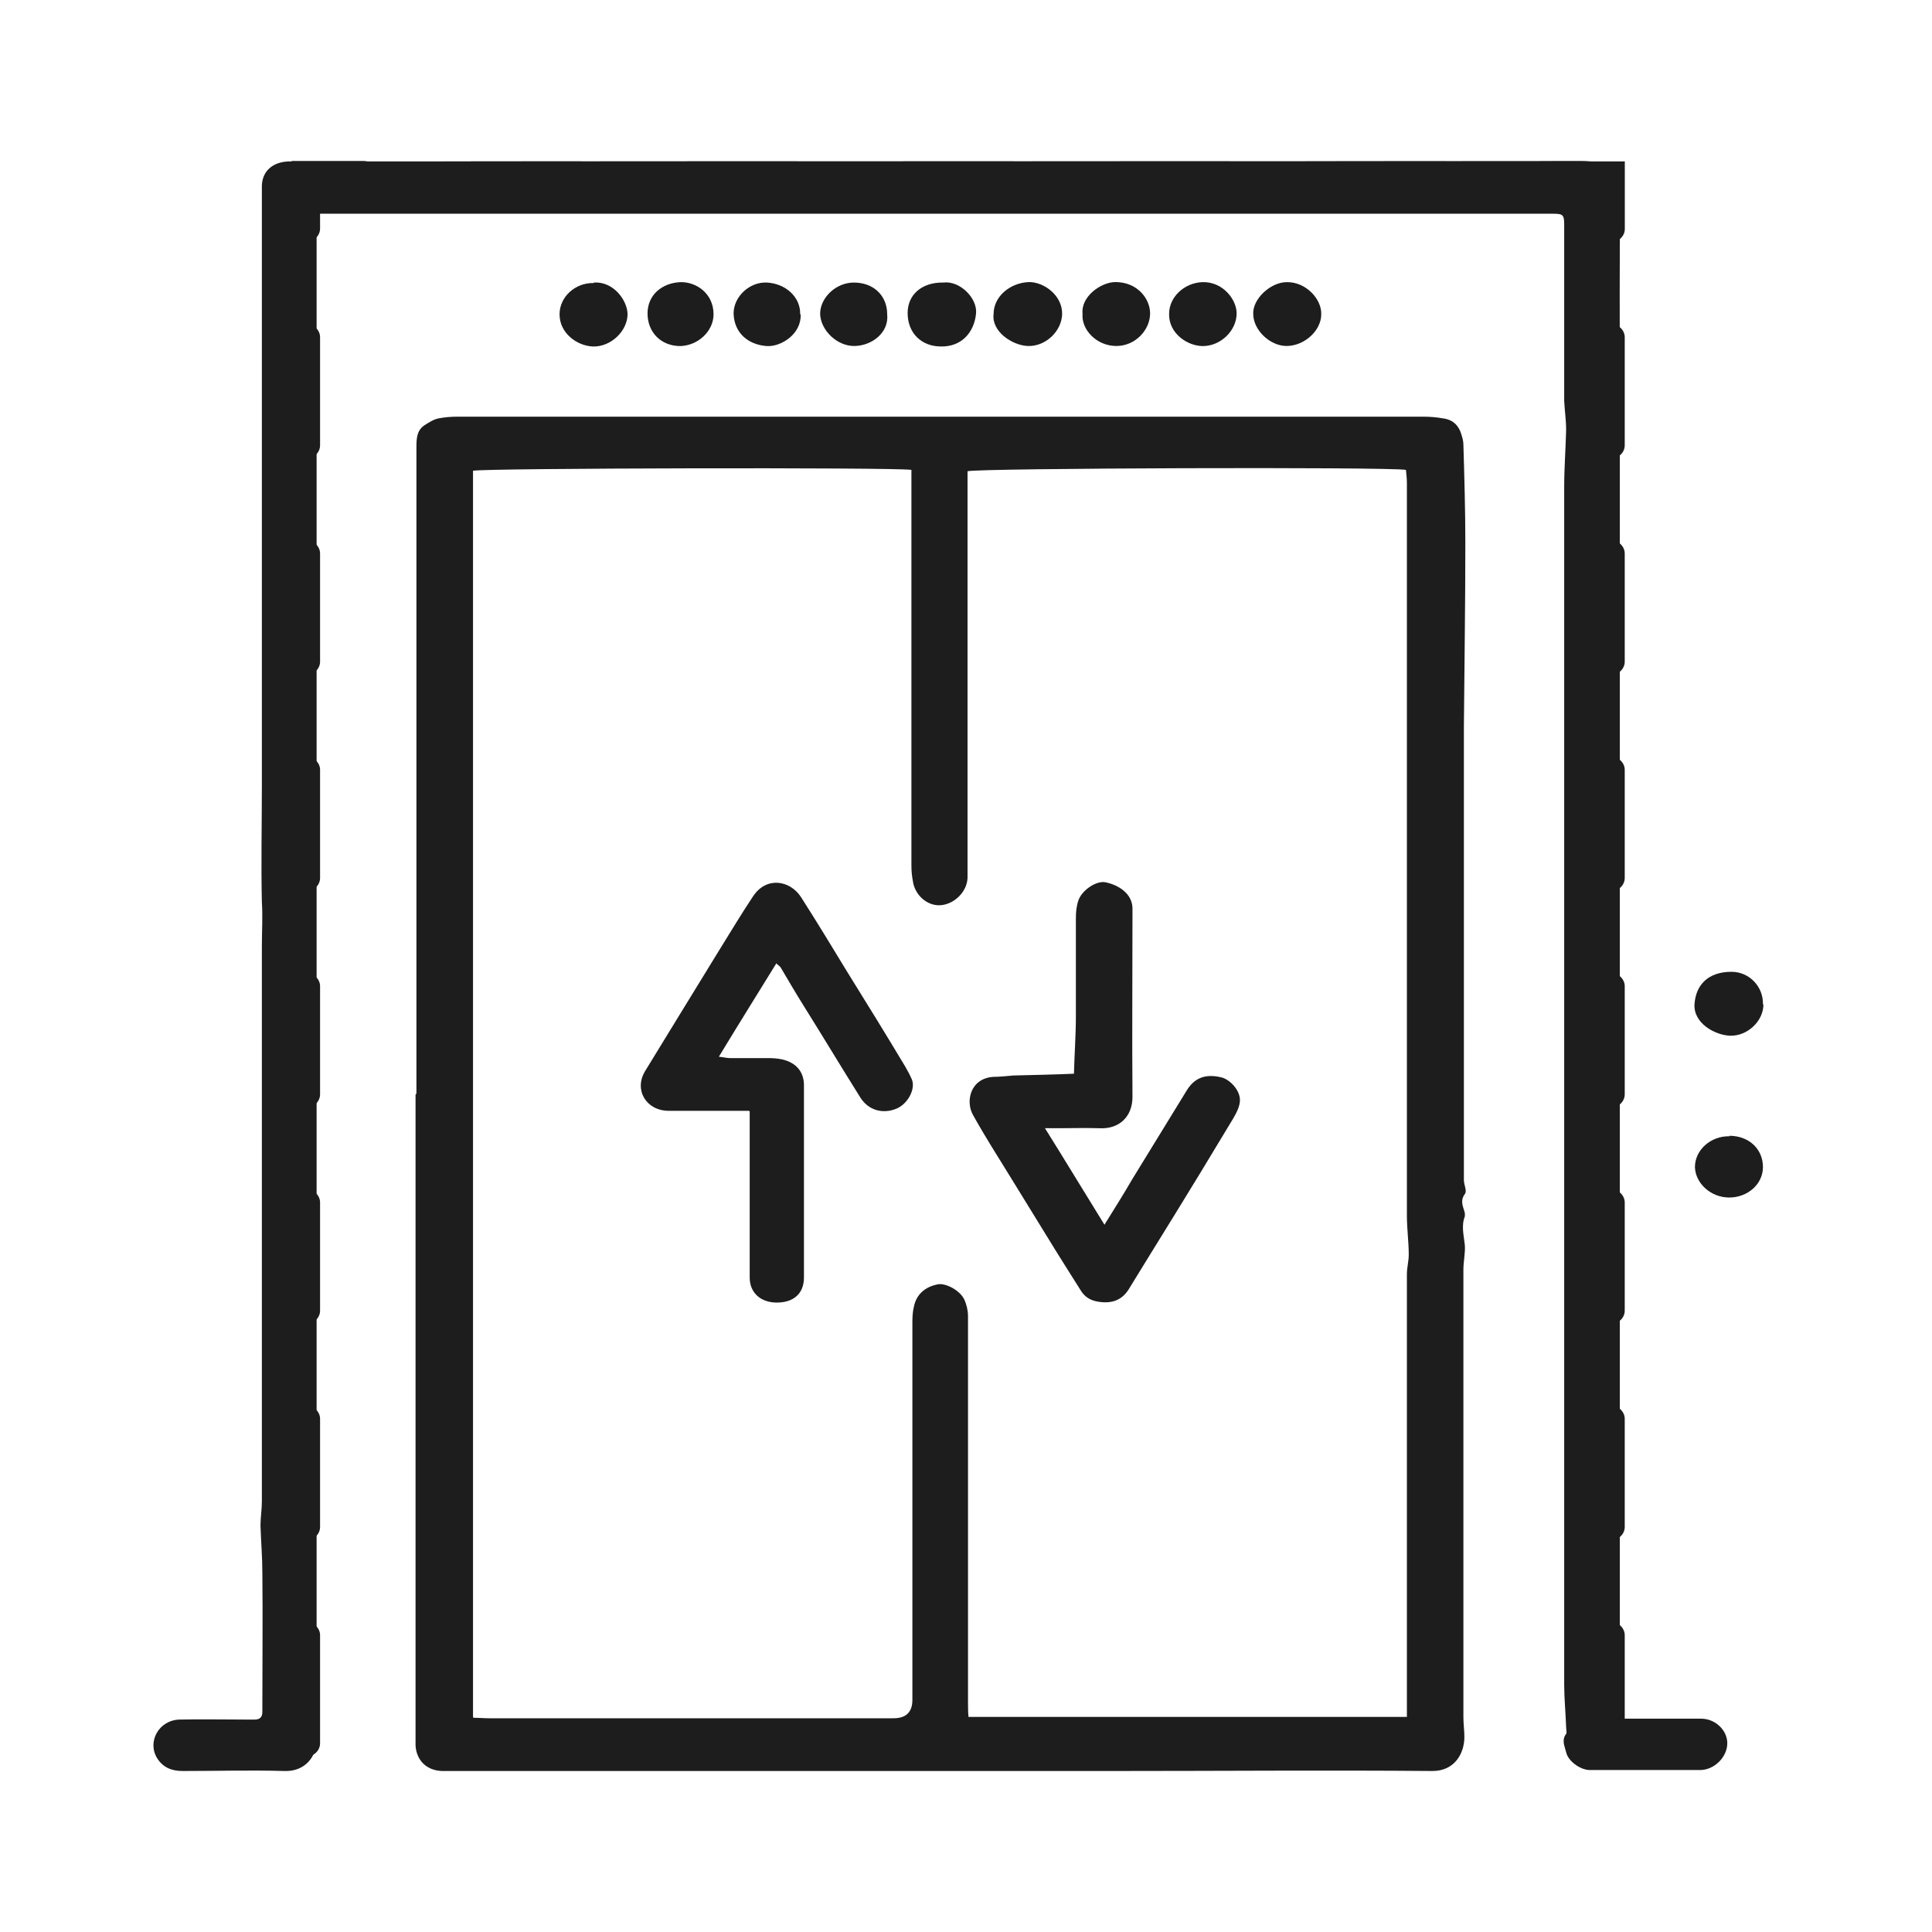
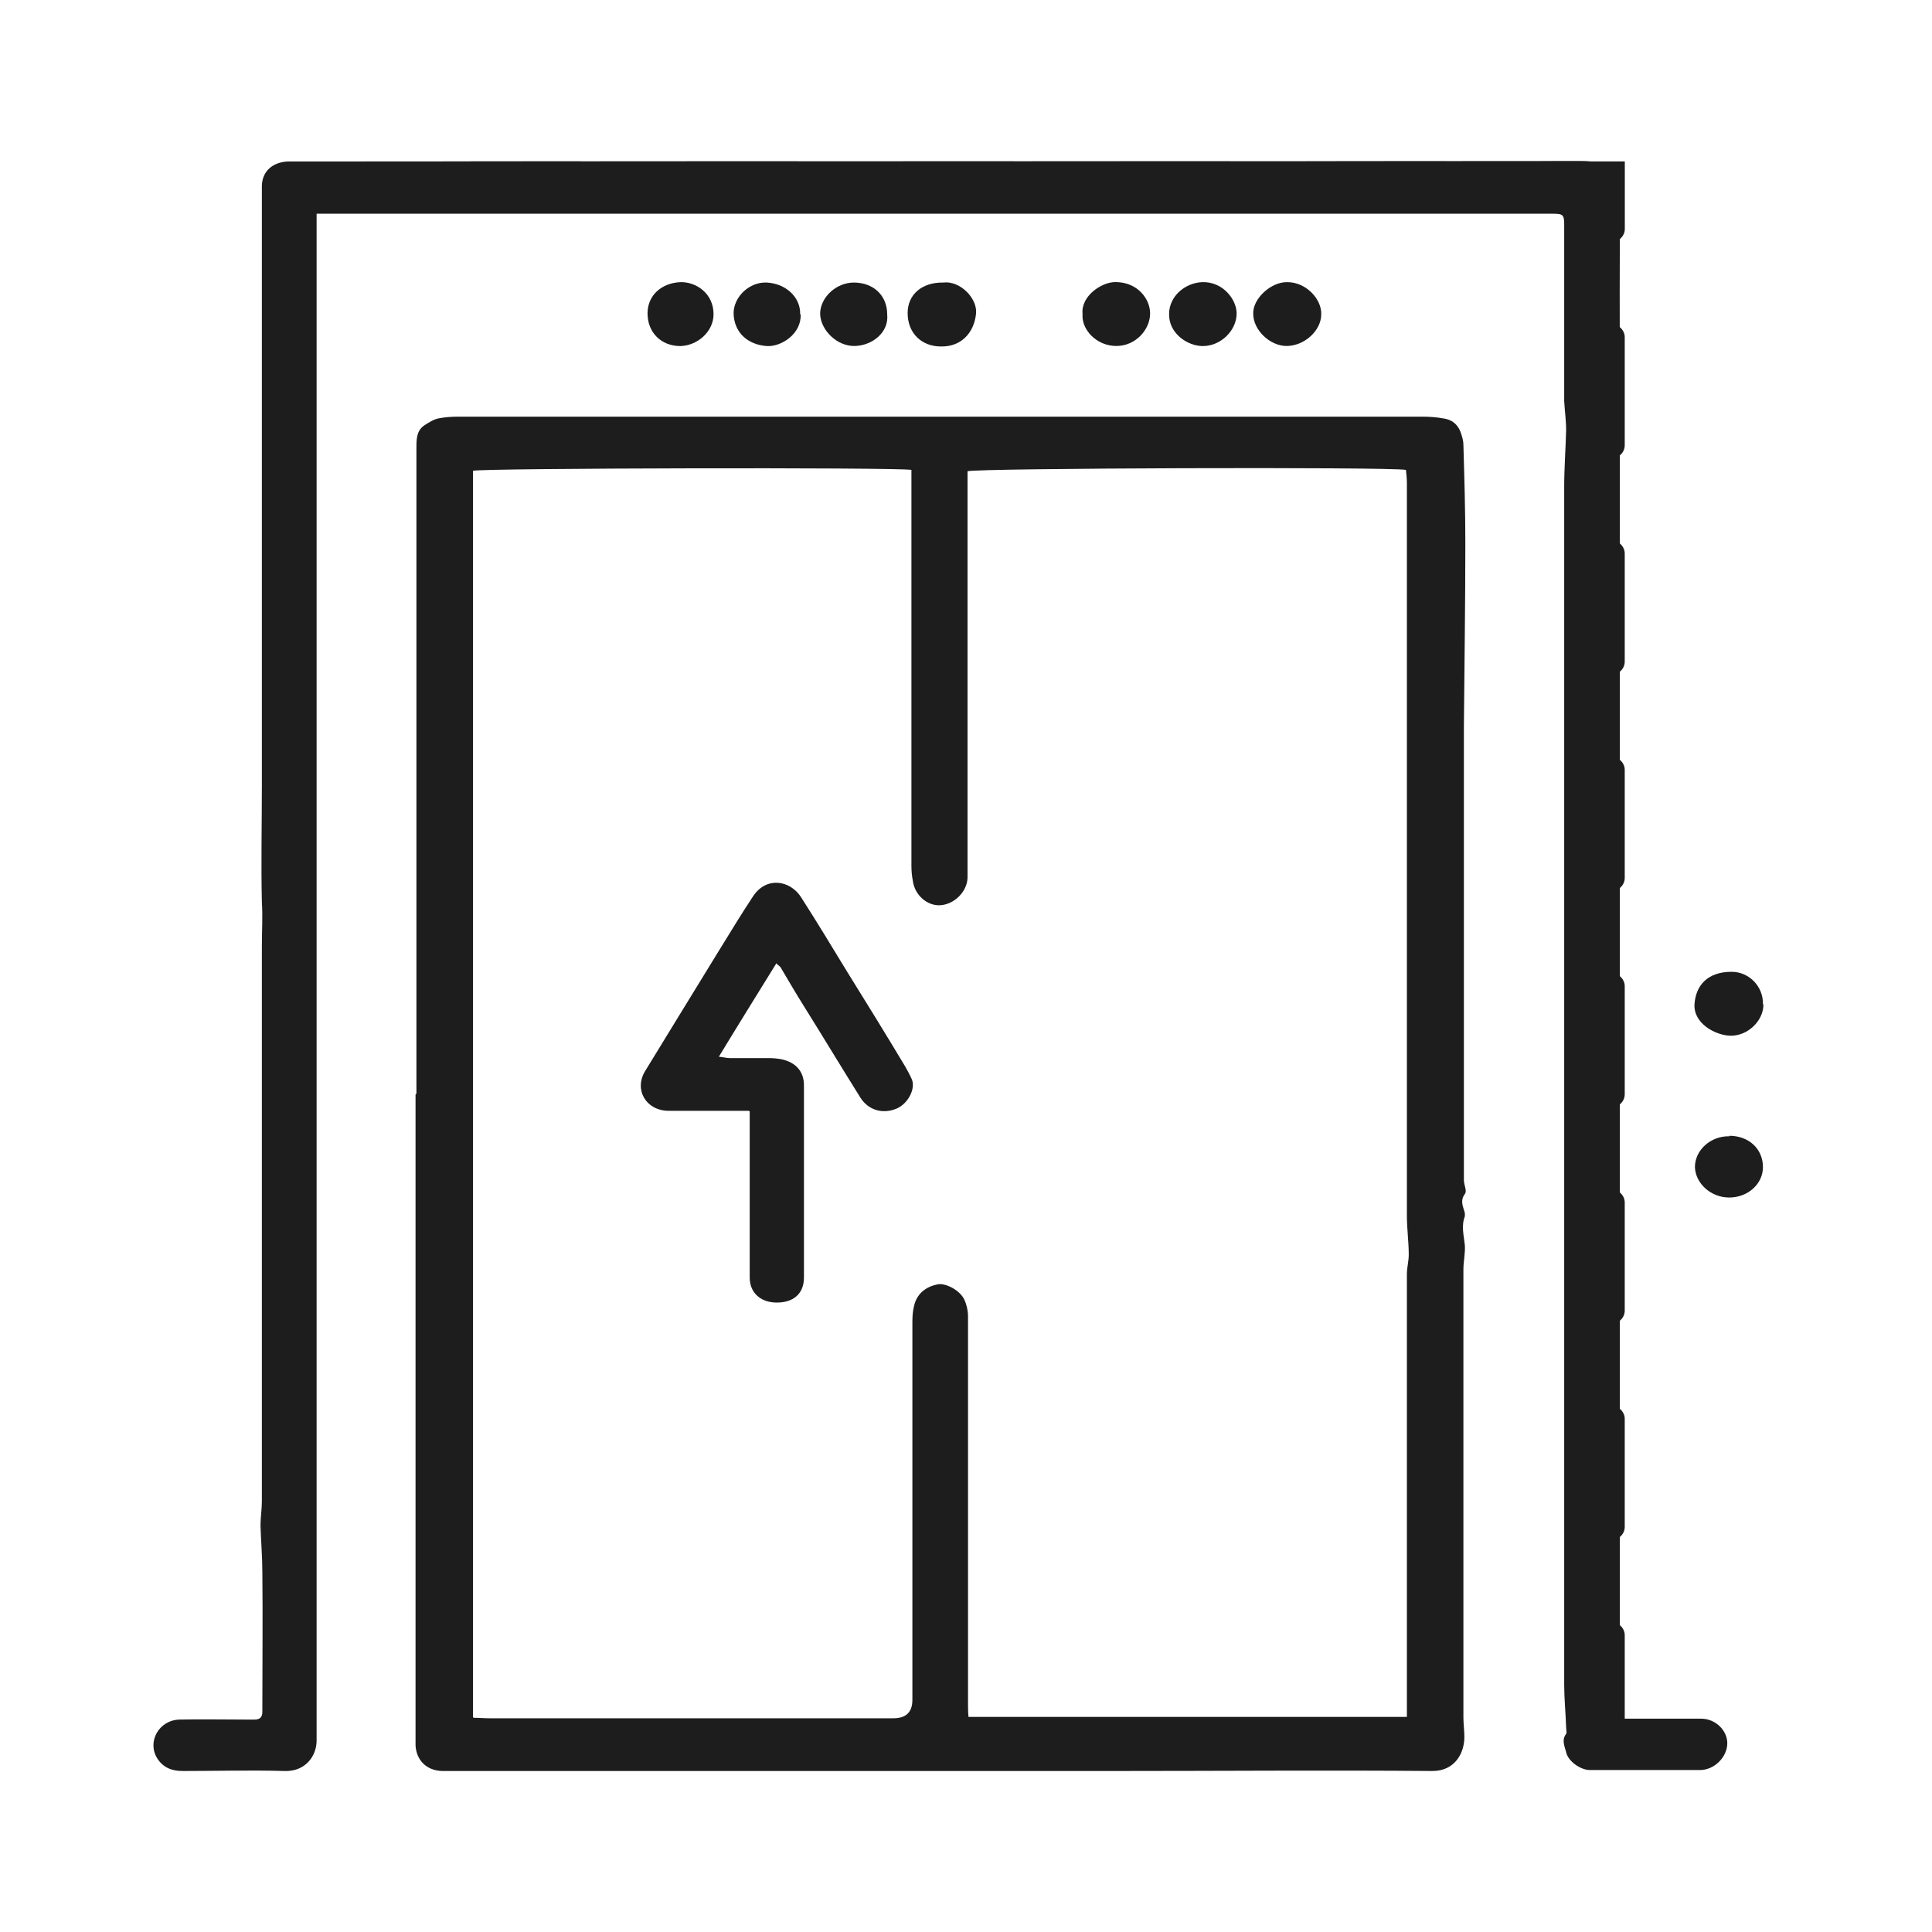
<svg xmlns="http://www.w3.org/2000/svg" width="24" height="24" viewBox="0 0 24 24" fill="none">
-   <path d="M3.799 21.822C3.699 21.822 3.622 21.744 3.622 21.655V20.312C3.622 20.217 3.705 20.145 3.799 20.145C3.894 20.145 3.976 20.223 3.976 20.312V21.655C3.976 21.75 3.894 21.822 3.799 21.822ZM3.799 19.134C3.699 19.134 3.622 19.057 3.622 18.968V17.624C3.622 17.53 3.705 17.458 3.799 17.458C3.894 17.458 3.976 17.535 3.976 17.624V18.968C3.976 19.062 3.894 19.134 3.799 19.134ZM3.799 16.447C3.699 16.447 3.622 16.369 3.622 16.281V14.937C3.622 14.842 3.705 14.77 3.799 14.77C3.894 14.77 3.976 14.848 3.976 14.937V16.281C3.976 16.375 3.894 16.447 3.799 16.447ZM3.799 13.76C3.699 13.76 3.622 13.682 3.622 13.593V12.25C3.622 12.155 3.705 12.083 3.799 12.083C3.894 12.083 3.976 12.161 3.976 12.25V13.593C3.976 13.688 3.894 13.76 3.799 13.76ZM3.799 11.072C3.699 11.072 3.622 10.995 3.622 10.906V9.562C3.622 9.468 3.705 9.396 3.799 9.396C3.894 9.396 3.976 9.473 3.976 9.562V10.906C3.976 11 3.894 11.072 3.799 11.072ZM3.799 8.385C3.699 8.385 3.622 8.307 3.622 8.219V6.875C3.622 6.781 3.705 6.708 3.799 6.708C3.894 6.708 3.976 6.786 3.976 6.875V8.219C3.976 8.313 3.894 8.385 3.799 8.385ZM3.799 5.698C3.699 5.698 3.622 5.62 3.622 5.531V4.188C3.622 4.093 3.705 4.021 3.799 4.021C3.894 4.021 3.976 4.099 3.976 4.188V5.531C3.976 5.626 3.894 5.698 3.799 5.698Z" fill="#1D1D1D" />
-   <path d="M3.799 3.011C3.699 3.011 3.622 2.933 3.622 2.844V2H4.514C4.614 2 4.691 2.078 4.691 2.167C4.691 2.255 4.608 2.333 4.514 2.333H3.976V2.838C3.976 2.933 3.894 3.005 3.799 3.005V3.011Z" fill="#1D1D1D" />
  <path d="M17.951 2.339H16.61C16.51 2.339 16.433 2.261 16.433 2.172C16.433 2.083 16.516 2.005 16.61 2.005H17.951C18.052 2.005 18.128 2.083 18.128 2.172C18.128 2.261 18.046 2.339 17.951 2.339ZM15.264 2.339H13.923C13.823 2.339 13.746 2.261 13.746 2.172C13.746 2.083 13.829 2.005 13.923 2.005H15.264C15.364 2.005 15.441 2.083 15.441 2.172C15.441 2.261 15.358 2.339 15.264 2.339ZM12.576 2.339H11.236C11.135 2.339 11.059 2.261 11.059 2.172C11.059 2.083 11.141 2.005 11.236 2.005H12.576C12.677 2.005 12.754 2.083 12.754 2.172C12.754 2.261 12.671 2.339 12.576 2.339ZM9.889 2.339H8.548C8.448 2.339 8.371 2.261 8.371 2.172C8.371 2.083 8.454 2.005 8.548 2.005H9.889C9.989 2.005 10.066 2.083 10.066 2.172C10.066 2.261 9.984 2.339 9.889 2.339ZM7.202 2.339H5.861C5.761 2.339 5.684 2.261 5.684 2.172C5.684 2.083 5.766 2.005 5.861 2.005H7.202C7.302 2.005 7.379 2.083 7.379 2.172C7.379 2.261 7.296 2.339 7.202 2.339Z" fill="#1D1D1D" />
  <path d="M20.007 3.01C19.906 3.01 19.829 2.933 19.829 2.844V2.339H19.292C19.192 2.339 19.115 2.261 19.115 2.172C19.115 2.083 19.197 2.005 19.292 2.005H20.184V2.844C20.184 2.938 20.101 3.01 20.007 3.01Z" fill="#1D1D1D" />
  <path d="M20.006 21.822C19.906 21.822 19.829 21.744 19.829 21.655V20.312C19.829 20.217 19.912 20.145 20.006 20.145C20.101 20.145 20.183 20.223 20.183 20.312V21.655C20.183 21.75 20.101 21.822 20.006 21.822ZM20.006 19.134C19.906 19.134 19.829 19.057 19.829 18.968V17.624C19.829 17.53 19.912 17.458 20.006 17.458C20.101 17.458 20.183 17.535 20.183 17.624V18.968C20.183 19.062 20.101 19.134 20.006 19.134ZM20.006 16.447C19.906 16.447 19.829 16.369 19.829 16.281V14.937C19.829 14.842 19.912 14.77 20.006 14.77C20.101 14.77 20.183 14.848 20.183 14.937V16.281C20.183 16.375 20.101 16.447 20.006 16.447ZM20.006 13.76C19.906 13.76 19.829 13.682 19.829 13.593V12.25C19.829 12.155 19.912 12.083 20.006 12.083C20.101 12.083 20.183 12.161 20.183 12.25V13.593C20.183 13.688 20.101 13.76 20.006 13.76ZM20.006 11.072C19.906 11.072 19.829 10.995 19.829 10.906V9.562C19.829 9.468 19.912 9.396 20.006 9.396C20.101 9.396 20.183 9.473 20.183 9.562V10.906C20.183 11 20.101 11.072 20.006 11.072ZM20.006 8.385C19.906 8.385 19.829 8.307 19.829 8.219V6.875C19.829 6.781 19.912 6.708 20.006 6.708C20.101 6.708 20.183 6.786 20.183 6.875V8.219C20.183 8.313 20.101 8.385 20.006 8.385ZM20.006 5.698C19.906 5.698 19.829 5.62 19.829 5.531V4.188C19.829 4.093 19.912 4.021 20.006 4.021C20.101 4.021 20.183 4.099 20.183 4.188V5.531C20.183 5.626 20.101 5.698 20.006 5.698Z" fill="#1D1D1D" />
  <path d="M5.173 13.582C5.173 10.912 5.173 8.236 5.173 5.565C5.173 5.459 5.173 5.348 5.274 5.282C5.327 5.248 5.386 5.21 5.445 5.198C5.522 5.182 5.611 5.176 5.687 5.176C9.68 5.176 13.673 5.176 17.671 5.176C17.76 5.176 17.843 5.182 17.931 5.198C18.055 5.215 18.126 5.293 18.156 5.404C18.168 5.443 18.179 5.482 18.179 5.526C18.191 5.937 18.203 6.342 18.203 6.753C18.203 7.514 18.191 8.269 18.185 9.03C18.185 9.452 18.185 9.874 18.185 10.296C18.185 11.75 18.185 13.205 18.185 14.66C18.185 14.721 18.227 14.793 18.197 14.832C18.132 14.921 18.179 14.993 18.197 15.07C18.197 15.082 18.197 15.098 18.197 15.109C18.15 15.232 18.185 15.348 18.197 15.47C18.203 15.57 18.179 15.67 18.179 15.77C18.179 16.164 18.179 16.559 18.179 16.958V19.424C18.179 20.062 18.179 20.695 18.179 21.334C18.179 21.417 18.191 21.495 18.191 21.578C18.191 21.778 18.073 22 17.795 22C16.478 21.989 15.155 22 13.832 22C11.104 22 8.381 22 5.652 22C5.599 22 5.546 22 5.492 22C5.298 21.994 5.173 21.867 5.162 21.683C5.162 21.645 5.162 21.6 5.162 21.561C5.162 20.523 5.162 19.479 5.162 18.441C5.162 16.825 5.162 15.215 5.162 13.599L5.173 13.582ZM5.882 21.339C5.953 21.339 6.012 21.345 6.077 21.345C7.749 21.345 9.426 21.345 11.098 21.345C11.255 21.345 11.334 21.269 11.334 21.117C11.334 19.562 11.334 18.008 11.334 16.453C11.334 16.381 11.334 16.309 11.352 16.236C11.381 16.081 11.493 15.981 11.659 15.953C11.759 15.942 11.925 16.031 11.978 16.142C12.007 16.203 12.025 16.281 12.025 16.348C12.025 17.947 12.025 19.546 12.025 21.15C12.025 21.206 12.025 21.267 12.031 21.328H17.477C17.477 21.261 17.477 21.2 17.477 21.145C17.477 19.374 17.477 17.597 17.477 15.826C17.477 15.748 17.5 15.665 17.5 15.587C17.5 15.426 17.477 15.265 17.477 15.104C17.477 13.155 17.477 11.206 17.477 9.252C17.477 8.169 17.477 7.086 17.477 6.004C17.477 5.948 17.471 5.893 17.465 5.837C17.234 5.798 12.131 5.815 12.019 5.854C12.019 5.909 12.019 5.965 12.019 6.026C12.019 7.614 12.019 9.196 12.019 10.784C12.019 10.823 12.019 10.867 12.019 10.906C12.013 11.078 11.854 11.234 11.682 11.245C11.517 11.256 11.363 11.117 11.34 10.945C11.328 10.884 11.322 10.818 11.322 10.756C11.322 9.174 11.322 7.592 11.322 6.009V5.837C11.127 5.804 5.983 5.815 5.876 5.848V21.328L5.882 21.339Z" fill="#1D1D1D" />
  <path d="M20.122 21.35C20.317 21.35 20.488 21.35 20.654 21.35C20.813 21.35 20.973 21.35 21.132 21.35C21.309 21.35 21.457 21.494 21.457 21.655C21.457 21.822 21.303 21.983 21.126 21.988C20.666 21.988 20.205 21.988 19.75 21.988C19.632 21.988 19.478 21.877 19.455 21.766C19.437 21.694 19.396 21.616 19.455 21.539C19.466 21.522 19.455 21.483 19.455 21.455C19.449 21.278 19.431 21.1 19.431 20.928C19.431 15.97 19.431 11.006 19.431 6.048C19.431 5.814 19.449 5.581 19.455 5.343C19.455 5.22 19.437 5.098 19.431 4.982C19.431 4.271 19.431 3.566 19.431 2.855C19.431 2.833 19.431 2.811 19.431 2.788C19.431 2.666 19.413 2.655 19.289 2.655C19.248 2.655 19.212 2.655 19.171 2.655C14.168 2.655 9.172 2.655 4.169 2.655H3.933C3.933 2.733 3.933 2.8 3.933 2.861C3.933 5.426 3.933 7.991 3.933 10.551C3.933 13.116 3.933 15.675 3.933 18.241C3.933 19.368 3.933 20.495 3.933 21.622C3.933 21.816 3.791 22.011 3.531 22C3.112 21.988 2.692 22 2.267 22C2.131 22 2.025 21.955 1.954 21.844C1.824 21.639 1.972 21.367 2.232 21.361C2.503 21.355 2.775 21.361 3.047 21.361C3.088 21.361 3.124 21.361 3.165 21.361C3.23 21.361 3.259 21.328 3.259 21.267C3.259 21.25 3.259 21.228 3.259 21.211C3.259 20.65 3.265 20.095 3.259 19.534C3.259 19.34 3.242 19.146 3.236 18.951C3.236 18.851 3.253 18.751 3.253 18.651C3.253 16.353 3.253 14.049 3.253 11.75C3.253 11.567 3.265 11.389 3.253 11.206C3.242 10.723 3.253 10.24 3.253 9.751C3.253 9.268 3.253 8.785 3.253 8.307V3.927C3.253 3.444 3.253 2.961 3.253 2.483C3.253 2.422 3.253 2.366 3.253 2.305C3.259 2.128 3.383 2.017 3.572 2.006C3.614 2.006 3.661 2.006 3.702 2.006C9.018 2 14.328 2.006 19.638 2C19.968 2 20.134 2.117 20.128 2.466C20.116 3.238 20.122 4.01 20.122 4.787C20.122 9.501 20.122 14.215 20.122 18.929C20.122 19.645 20.122 20.367 20.122 21.083C20.122 21.167 20.122 21.244 20.122 21.355V21.35Z" fill="#1D1D1D" />
  <path d="M11.718 3.51C11.924 3.483 12.143 3.705 12.125 3.894C12.101 4.138 11.936 4.31 11.688 4.304C11.452 4.304 11.275 4.143 11.275 3.888C11.275 3.66 11.452 3.505 11.718 3.51Z" fill="#1D1D1D" />
  <path d="M21.906 12.477C21.906 12.682 21.711 12.871 21.493 12.866C21.304 12.86 21.032 12.71 21.05 12.471C21.067 12.238 21.215 12.072 21.51 12.072C21.729 12.072 21.906 12.255 21.9 12.477H21.906Z" fill="#1D1D1D" />
-   <path d="M12.343 3.899C12.343 3.682 12.55 3.51 12.786 3.504C12.97 3.504 13.2 3.671 13.194 3.904C13.188 4.115 12.987 4.309 12.763 4.298C12.568 4.287 12.314 4.115 12.343 3.899Z" fill="#1D1D1D" />
  <path d="M14.523 3.899C14.523 3.688 14.712 3.516 14.931 3.505C15.19 3.494 15.362 3.721 15.362 3.893C15.362 4.104 15.167 4.299 14.942 4.299C14.753 4.299 14.517 4.143 14.523 3.899Z" fill="#1D1D1D" />
-   <path d="M7.376 3.51C7.619 3.493 7.79 3.727 7.796 3.899C7.796 4.115 7.583 4.315 7.359 4.304C7.164 4.293 6.951 4.138 6.951 3.904C6.951 3.688 7.146 3.51 7.376 3.516V3.51Z" fill="#1D1D1D" />
  <path d="M15.568 3.904C15.556 3.715 15.787 3.499 15.993 3.505C16.224 3.505 16.419 3.715 16.413 3.904C16.413 4.11 16.2 4.298 15.982 4.298C15.775 4.298 15.568 4.099 15.568 3.899V3.904Z" fill="#1D1D1D" />
  <path d="M9.946 3.905C9.957 4.149 9.703 4.31 9.526 4.299C9.284 4.282 9.119 4.127 9.113 3.894C9.113 3.683 9.314 3.499 9.526 3.51C9.757 3.522 9.946 3.688 9.94 3.905H9.946Z" fill="#1D1D1D" />
  <path d="M13.448 3.899C13.425 3.682 13.679 3.504 13.856 3.504C14.133 3.504 14.287 3.715 14.287 3.893C14.287 4.098 14.104 4.298 13.868 4.298C13.62 4.298 13.431 4.093 13.448 3.899Z" fill="#1D1D1D" />
  <path d="M11.021 3.904C11.045 4.132 10.832 4.293 10.619 4.298C10.401 4.304 10.194 4.104 10.188 3.899C10.188 3.699 10.383 3.51 10.607 3.51C10.85 3.51 11.021 3.671 11.021 3.904Z" fill="#1D1D1D" />
  <path d="M8.044 3.893C8.044 3.671 8.215 3.516 8.451 3.505C8.646 3.499 8.864 3.643 8.864 3.904C8.864 4.115 8.67 4.293 8.451 4.299C8.215 4.299 8.044 4.132 8.044 3.893Z" fill="#1D1D1D" />
  <path d="M21.481 14.109C21.729 14.109 21.9 14.276 21.9 14.498C21.9 14.709 21.711 14.876 21.481 14.876C21.25 14.876 21.061 14.698 21.055 14.498C21.055 14.287 21.25 14.109 21.487 14.115L21.481 14.109Z" fill="#1D1D1D" />
-   <path d="M13.72 15.214C13.844 15.015 13.956 14.837 14.062 14.654C14.292 14.282 14.517 13.91 14.747 13.538C14.842 13.388 14.977 13.338 15.166 13.382C15.273 13.404 15.403 13.538 15.403 13.665C15.403 13.743 15.361 13.821 15.32 13.893C15.184 14.121 15.043 14.348 14.907 14.576C14.712 14.898 14.511 15.22 14.316 15.537C14.222 15.692 14.127 15.842 14.033 15.997C13.956 16.131 13.844 16.192 13.678 16.175C13.572 16.164 13.495 16.131 13.436 16.047C13.335 15.886 13.229 15.72 13.129 15.559C12.934 15.242 12.739 14.926 12.544 14.609C12.39 14.359 12.231 14.11 12.089 13.854C11.989 13.682 12.054 13.393 12.343 13.377C12.426 13.377 12.509 13.366 12.591 13.36C12.839 13.354 13.093 13.349 13.341 13.338C13.347 13.099 13.365 12.86 13.365 12.621C13.365 12.216 13.365 11.811 13.365 11.405C13.365 11.333 13.371 11.261 13.395 11.189C13.436 11.061 13.619 10.934 13.737 10.961C13.897 10.995 14.062 11.1 14.068 11.278C14.068 11.306 14.068 11.333 14.068 11.361C14.068 12.116 14.062 12.871 14.068 13.627C14.068 13.865 13.909 14.032 13.649 14.015C13.483 14.01 13.318 14.015 13.158 14.015C13.111 14.015 13.064 14.015 12.981 14.015C13.235 14.421 13.466 14.804 13.72 15.214Z" fill="#1D1D1D" />
  <path d="M9.302 13.799C9.172 13.799 9.065 13.799 8.959 13.799C8.741 13.799 8.522 13.799 8.309 13.799C8.026 13.799 7.872 13.538 8.014 13.305C8.321 12.805 8.622 12.311 8.93 11.811C9.071 11.584 9.207 11.356 9.355 11.134C9.52 10.884 9.815 10.934 9.951 11.145C10.146 11.45 10.335 11.761 10.524 12.072C10.766 12.461 11.009 12.855 11.245 13.249C11.274 13.299 11.304 13.355 11.328 13.41C11.375 13.527 11.28 13.71 11.139 13.771C10.967 13.843 10.79 13.793 10.69 13.638C10.453 13.26 10.223 12.877 9.987 12.5C9.886 12.339 9.792 12.178 9.697 12.017C9.686 12 9.662 11.989 9.644 11.967C9.408 12.35 9.172 12.727 8.93 13.127C8.989 13.133 9.03 13.144 9.065 13.144C9.225 13.144 9.384 13.144 9.544 13.144C9.603 13.144 9.662 13.149 9.715 13.16C9.886 13.199 9.987 13.31 9.987 13.482C9.987 14.099 9.987 14.721 9.987 15.337C9.987 15.515 9.987 15.692 9.987 15.87C9.987 16.07 9.857 16.181 9.65 16.181C9.449 16.181 9.313 16.059 9.313 15.87C9.313 15.243 9.313 14.615 9.313 13.988C9.313 13.932 9.313 13.882 9.313 13.805L9.302 13.799Z" fill="#1D1D1D" />
</svg>